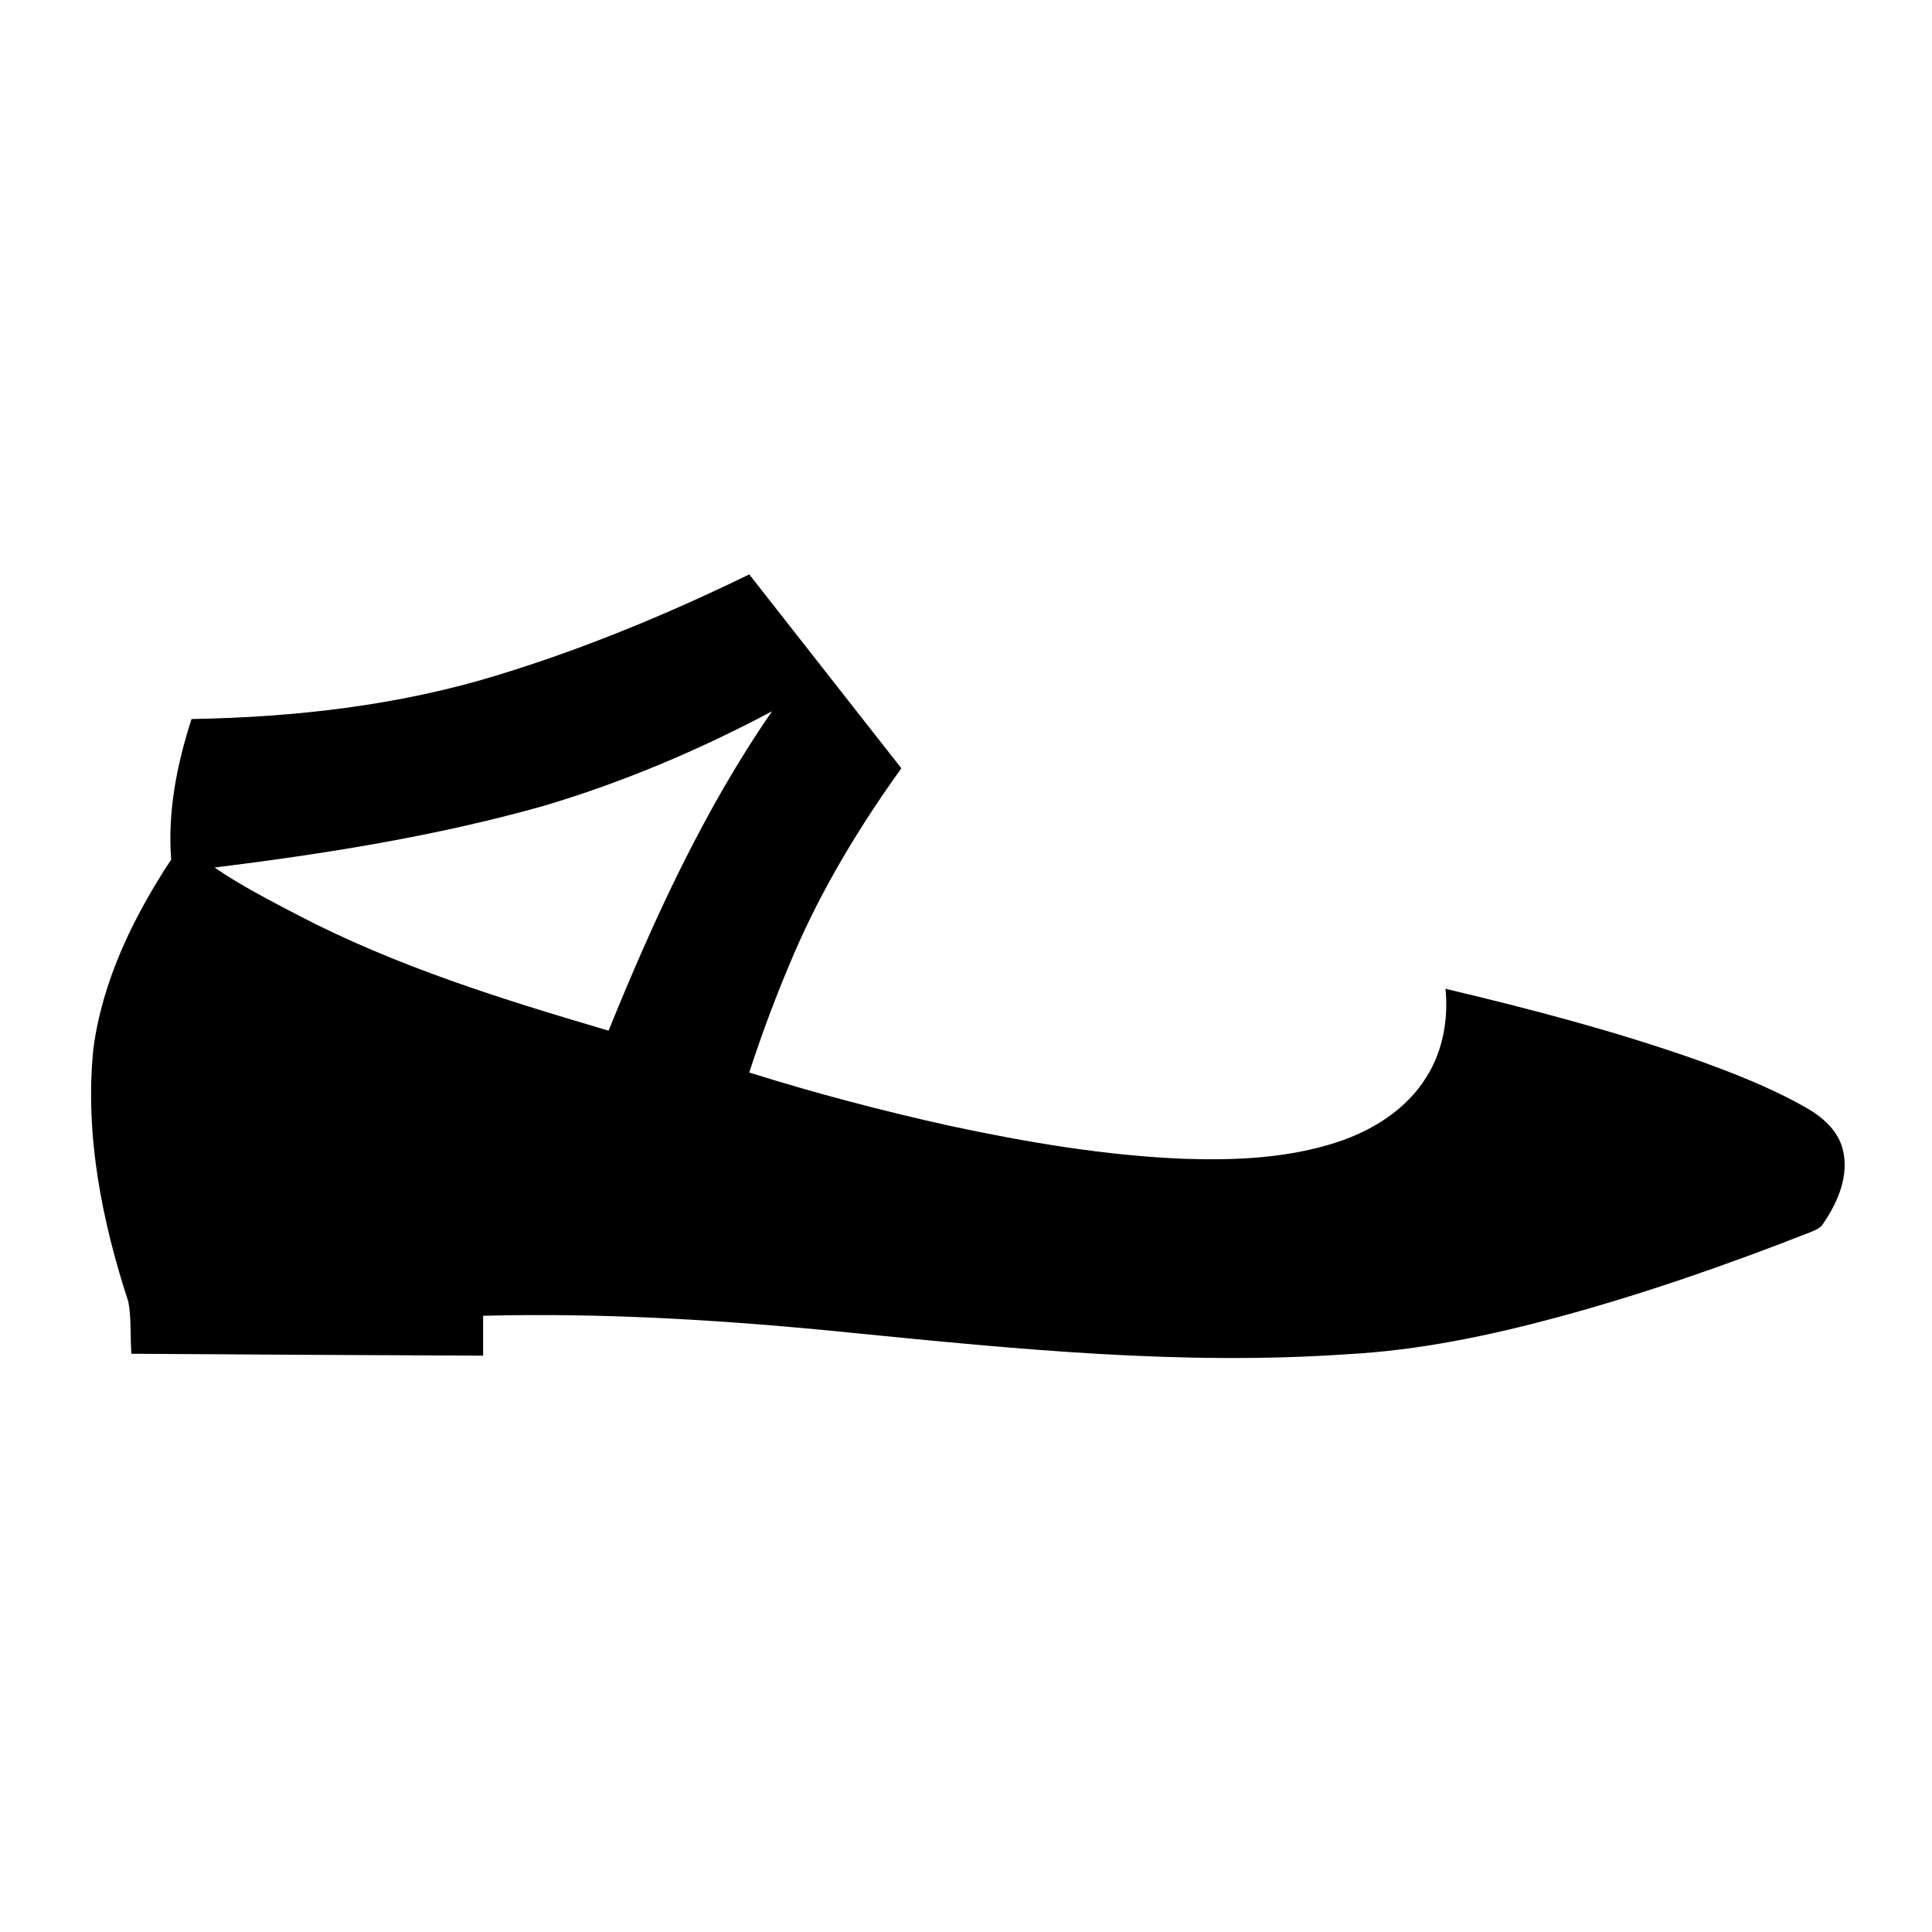
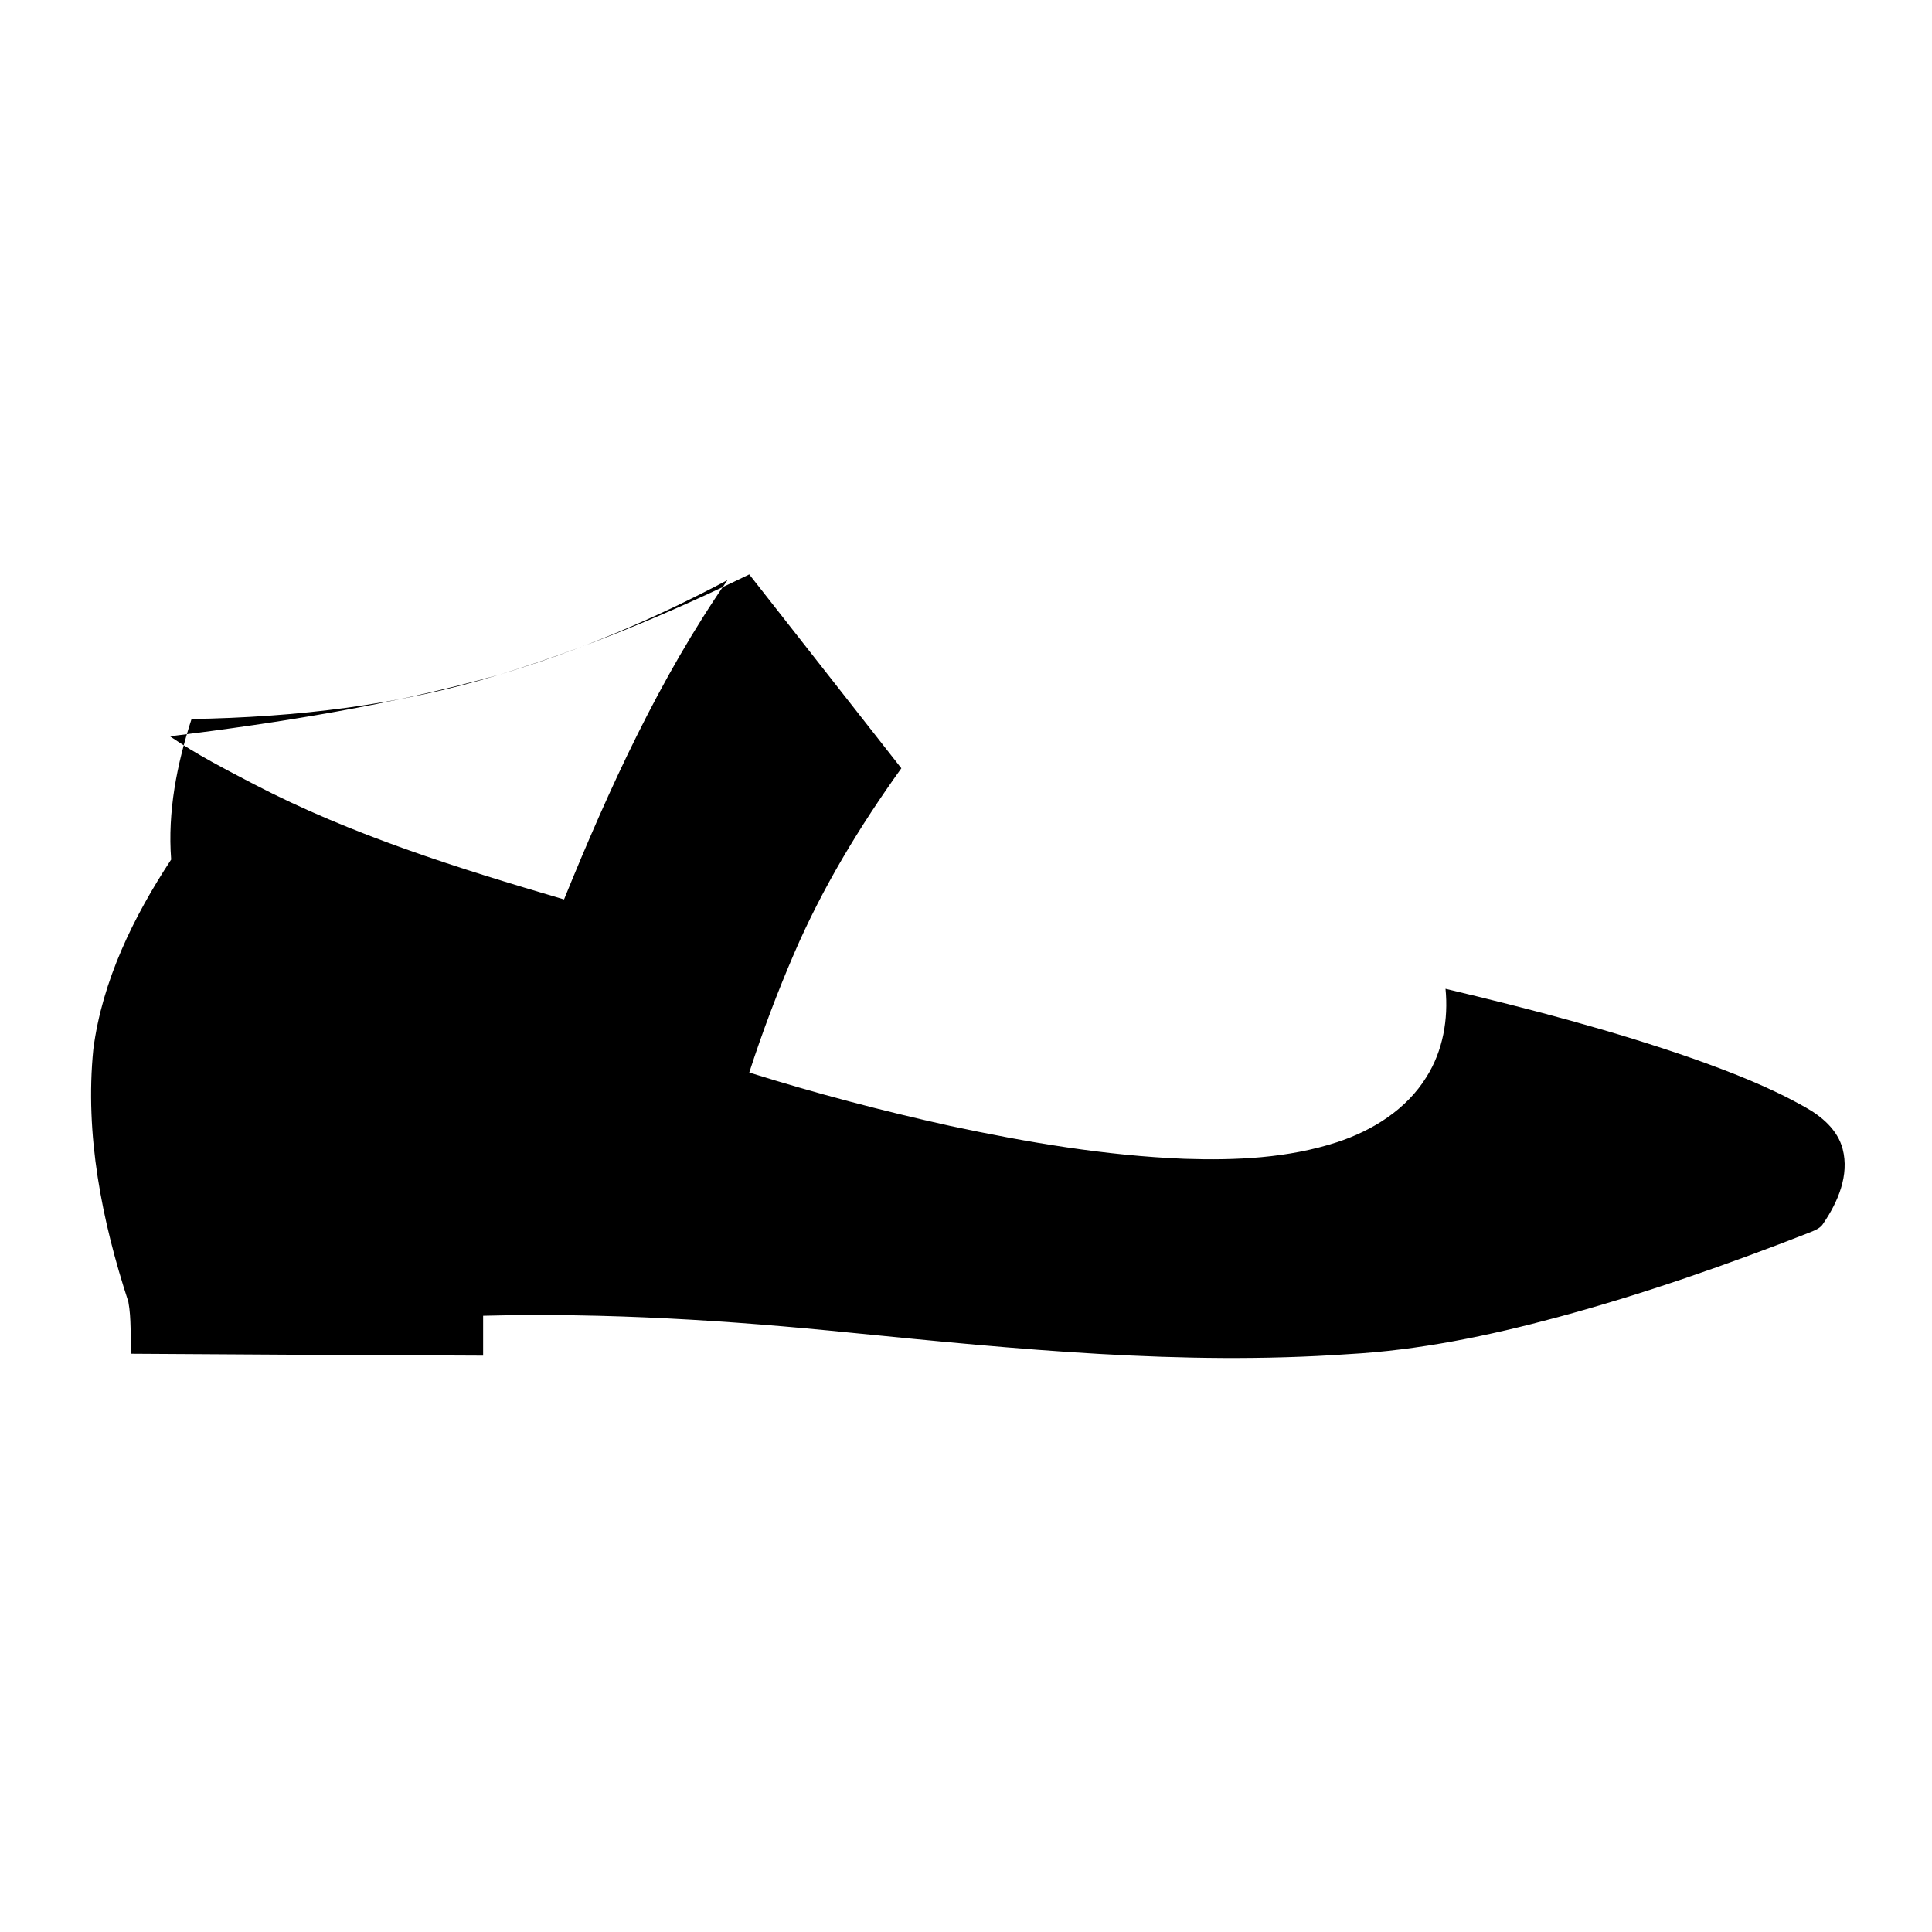
<svg xmlns="http://www.w3.org/2000/svg" fill="#000000" width="800px" height="800px" version="1.1" viewBox="144 144 512 512">
-   <path d="m276.29 322.79c22.781-6.984 44.859-16.141 66.27-26.57 13.445 17.129 26.863 34.258 40.305 51.379-11.043 15.395-20.938 31.699-28.434 49.121-4.441 10.309-8.414 20.828-11.871 31.508 17.492 5.492 35.238 10.156 53.145 14.125 20.492 4.383 41.262 7.91 62.23 8.746 13.543 0.445 27.375-0.16 40.355-4.391 9.441-3.086 18.469-8.719 23.758-17.332 4.344-6.902 5.816-15.285 5.027-23.336 22.238 5.269 44.375 11.074 65.949 18.621 10.078 3.598 20.102 7.504 29.434 12.785 4.363 2.438 8.555 6.004 9.863 11.035 1.816 6.941-1.238 14.043-5.109 19.719-0.742 1.289-2.184 1.812-3.473 2.356-21.949 8.598-44.227 16.387-66.988 22.531-18.168 4.906-36.707 8.758-55.539 9.785-43.914 3.051-87.844-1.332-131.5-5.664-32.445-3.293-65.062-5.359-97.68-4.516 0.008 3.519-0.012 7.047 0 10.57-31.066-0.129-62.141-0.289-93.207-0.504-0.352-4.582 0.031-9.238-0.812-13.773-7.016-21.48-11.559-44.273-9.281-66.945 2.367-18.188 10.641-35.066 20.625-50.25-0.969-12.676 1.512-25.23 5.402-37.242 27.508-0.473 55.176-3.606 81.535-11.758m11.801 34.773c-28.516 8.039-57.867 12.695-87.242 16.344 7.035 4.816 14.641 8.703 22.18 12.656 26.035 13.551 54.18 22.316 82.242 30.57 11.949-29.383 25.219-58.465 43.328-84.641-19.297 10.266-39.551 18.844-60.508 25.07z" />
+   <path d="m276.29 322.79c22.781-6.984 44.859-16.141 66.27-26.57 13.445 17.129 26.863 34.258 40.305 51.379-11.043 15.395-20.938 31.699-28.434 49.121-4.441 10.309-8.414 20.828-11.871 31.508 17.492 5.492 35.238 10.156 53.145 14.125 20.492 4.383 41.262 7.91 62.23 8.746 13.543 0.445 27.375-0.16 40.355-4.391 9.441-3.086 18.469-8.719 23.758-17.332 4.344-6.902 5.816-15.285 5.027-23.336 22.238 5.269 44.375 11.074 65.949 18.621 10.078 3.598 20.102 7.504 29.434 12.785 4.363 2.438 8.555 6.004 9.863 11.035 1.816 6.941-1.238 14.043-5.109 19.719-0.742 1.289-2.184 1.812-3.473 2.356-21.949 8.598-44.227 16.387-66.988 22.531-18.168 4.906-36.707 8.758-55.539 9.785-43.914 3.051-87.844-1.332-131.5-5.664-32.445-3.293-65.062-5.359-97.68-4.516 0.008 3.519-0.012 7.047 0 10.57-31.066-0.129-62.141-0.289-93.207-0.504-0.352-4.582 0.031-9.238-0.812-13.773-7.016-21.48-11.559-44.273-9.281-66.945 2.367-18.188 10.641-35.066 20.625-50.25-0.969-12.676 1.512-25.23 5.402-37.242 27.508-0.473 55.176-3.606 81.535-11.758c-28.516 8.039-57.867 12.695-87.242 16.344 7.035 4.816 14.641 8.703 22.18 12.656 26.035 13.551 54.18 22.316 82.242 30.57 11.949-29.383 25.219-58.465 43.328-84.641-19.297 10.266-39.551 18.844-60.508 25.07z" />
</svg>